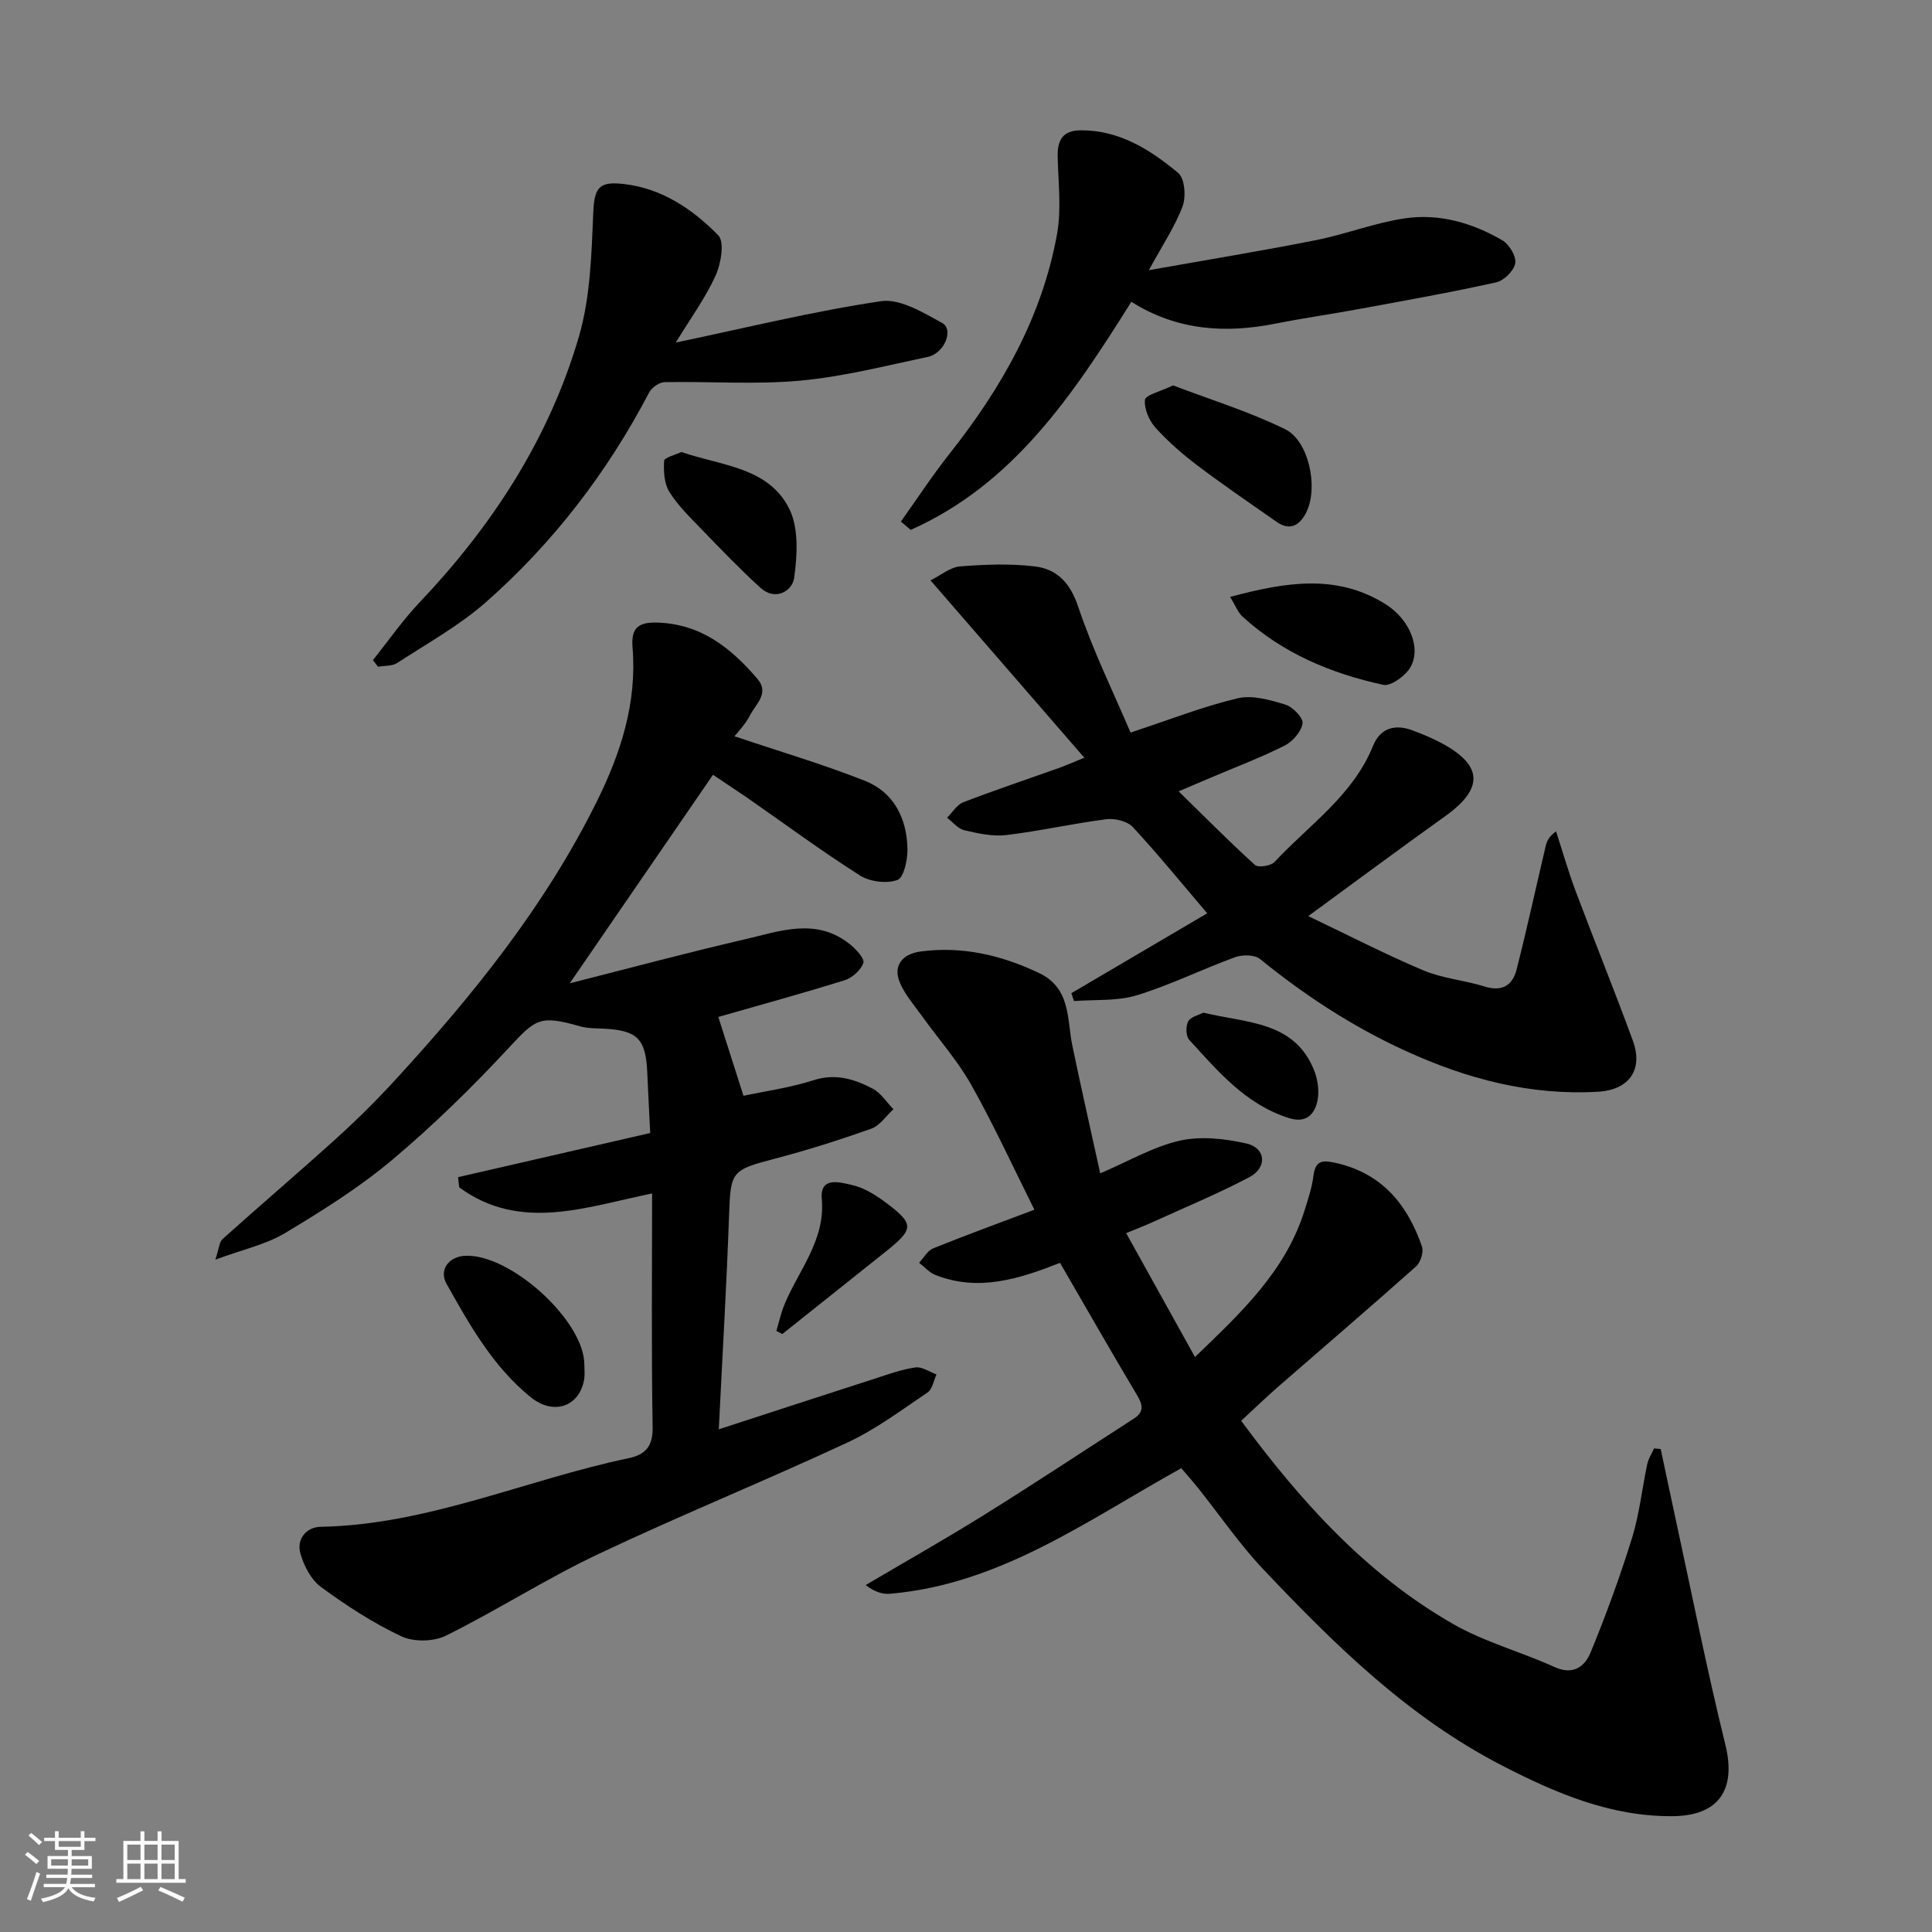
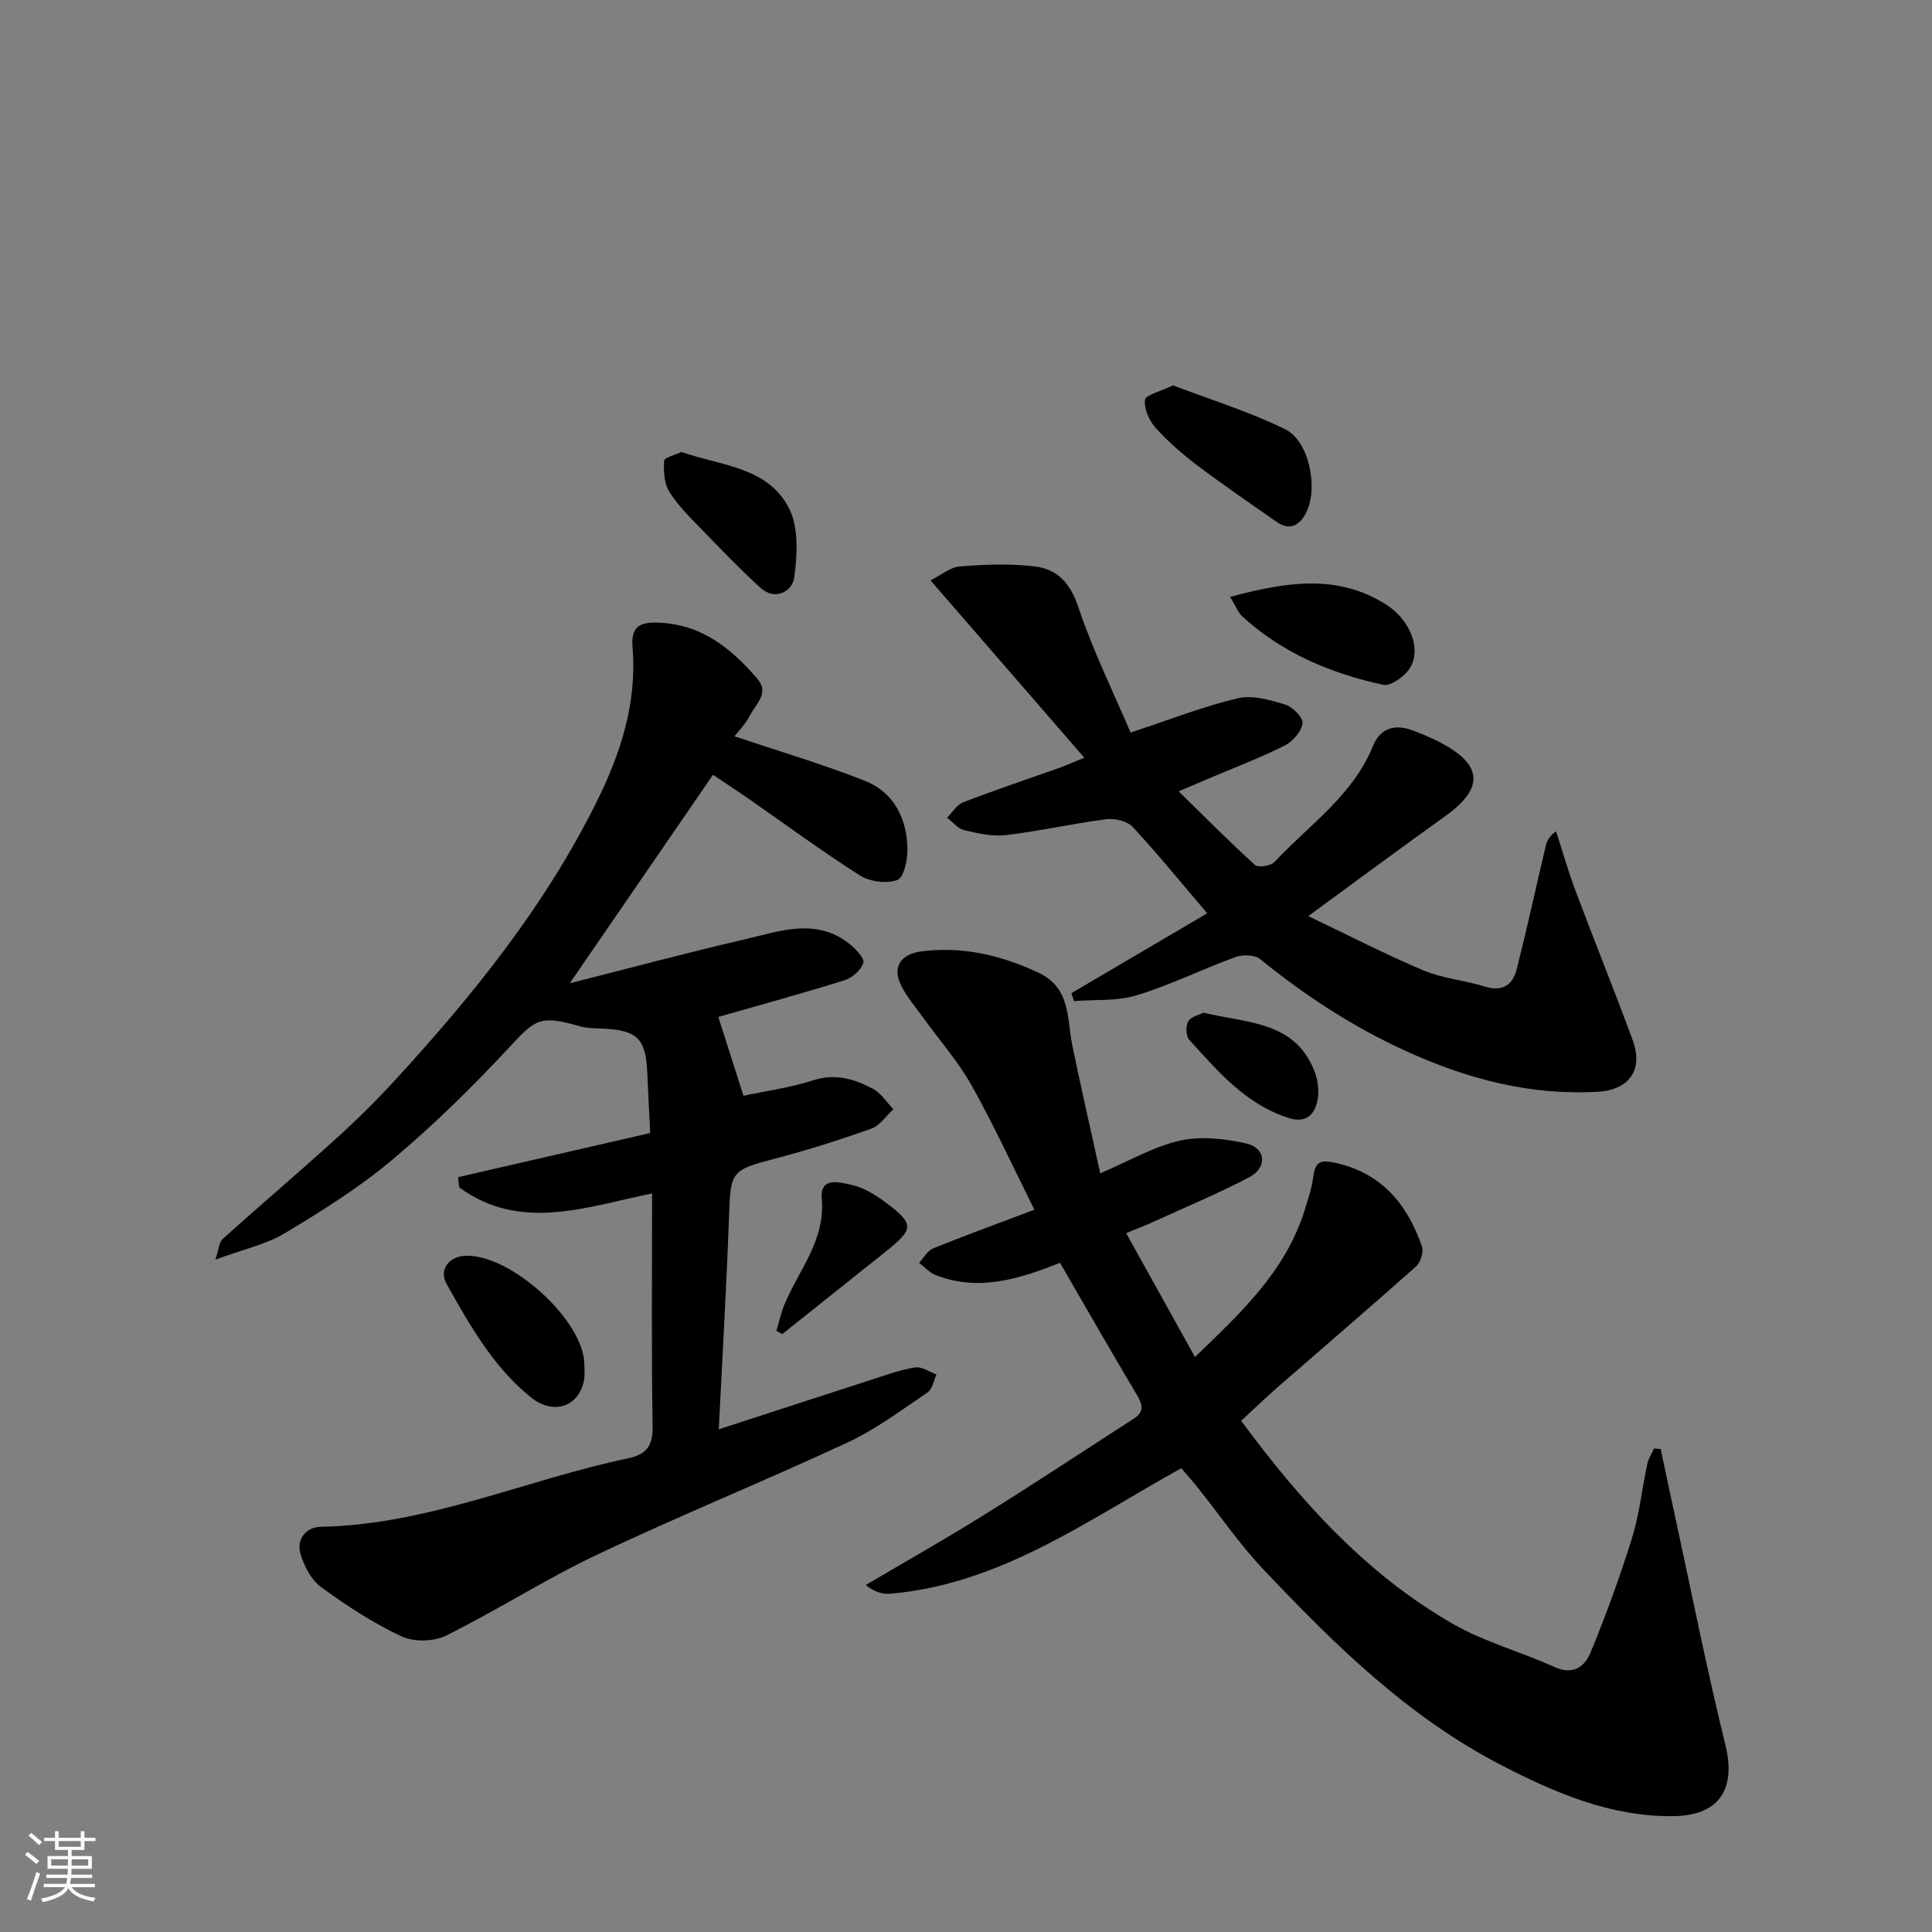
<svg xmlns="http://www.w3.org/2000/svg" enable-background="new 0 0 400 400" viewBox="0 0 400 400">
  <rect x="0" y="0" width="400" height="400" fill="#808080" stroke="none" />
  <path d="m5.17 384 .55-.58c.85.61 1.65 1.24 2.4 1.87l-.59.64c-.83-.73-1.62-1.38-2.36-1.93m1.22 9.53-.82-.34c.71-1.76 1.37-3.64 1.98-5.63.24.13.5.25.76.36-.6 1.67-1.24 3.54-1.92 5.61m-.5-13.5.57-.54c.56.44 1.31 1.06 2.26 1.87l-.64.64c-.68-.66-1.41-1.32-2.19-1.97m3.25.46h2.24v-1.36h.77v1.36h4.57v-1.36h.76v1.36h2.28v.69h-2.28v1.84h-2.64v1.26h4.18v2.64h-4.21c0 .45-.02.86-.05 1.21h4.32v.69h-4.38c-.04.34-.1.75-.19 1.22h5.15v.69h-4.82c.87 1.19 2.51 1.92 4.93 2.19-.17.31-.3.57-.37.76-2.77-.49-4.52-1.41-5.26-2.76-.56 1.26-2.3 2.23-5.24 2.9-.12-.24-.26-.48-.43-.72 2.73-.55 4.38-1.34 4.96-2.38h-4.38v-.69h4.65c.1-.38.17-.79.21-1.22h-4.32v-.69h4.4c.03-.34.05-.75.05-1.21h-4.2v-2.64h4.23v-1.26h-2.69v-1.84h-2.24zm1.46 4.46v1.29h3.45c.01-.4.02-.57.01-.53v-.32-.45h-3.46zm1.55-2.59h4.57v-1.19h-4.57zm6.11 2.59h-3.42v.77c-.01.19-.01.37-.02.53h3.44z" fill="#fafafa" />
-   <path d="m32.63 379.16h.82v1.98h3.54v7.89h1.46v.78h-14.37v-.78h1.46v-7.89h3.54v-1.98h.82v1.98h2.73zm-3.49 11.48.5.73c-1.61.82-3.28 1.63-5 2.41-.13-.27-.28-.55-.44-.82 1.75-.72 3.4-1.49 4.94-2.32m-2.78-5.55h2.73v-3.18h-2.73zm0 3.95h2.73v-3.2h-2.73zm3.54-3.95h2.73v-3.18h-2.73zm0 3.95h2.73v-3.2h-2.73zm7.89 4.68c-1.84-.92-3.51-1.7-5.02-2.32l.45-.73c1.89.8 3.57 1.55 5.04 2.23zm-1.62-11.81h-2.73v3.18h2.73zm-2.73 7.13h2.73v-3.2h-2.73z" fill="#fafafa" />
  <g fill="#000001">
    <path d="m147.62 160.41c-9.73 14.17-19.42 28.26-29.66 43.17 12.52-3.17 24.26-6.33 36.11-9.07 7.32-1.69 14.92-4.66 21.93 1.02 1.24 1 3.05 2.95 2.75 3.83-.52 1.5-2.3 3.1-3.89 3.59-8.81 2.75-17.72 5.18-26.14 7.6 1.71 5.35 3.46 10.84 5.21 16.32 4.33-.93 9.57-1.64 14.53-3.23 4.57-1.46 8.45-.22 12.23 1.76 1.7.89 2.87 2.8 4.28 4.25-1.51 1.38-2.8 3.4-4.58 4.03-6.58 2.34-13.27 4.46-20.03 6.23-8.9 2.32-9.1 2.65-9.41 11.57-.51 14.53-1.38 29.05-2.13 44.44 11.13-3.62 21.69-7.07 32.28-10.48 2.78-.9 5.57-1.92 8.44-2.33 1.35-.19 2.9.93 4.35 1.45-.59 1.27-.84 3.05-1.83 3.72-5.4 3.64-10.7 7.63-16.56 10.36-17.14 7.98-34.68 15.09-51.76 23.18-10.72 5.08-20.78 11.55-31.42 16.83-2.55 1.26-6.7 1.33-9.25.12-5.86-2.76-11.4-6.37-16.64-10.22-2.05-1.5-3.52-4.39-4.24-6.94-.83-2.94 1.23-5.44 4.15-5.5 22.26-.41 42.49-9.74 63.81-14.21 3.48-.73 5.04-2.44 4.97-6.43-.27-15.98-.11-31.96-.11-48.38-13.71 2.8-27.32 8.01-39.94-1.27-.08-.7-.16-1.4-.24-2.1 13.42-3.08 26.83-6.16 39.79-9.14-.25-5.02-.45-8.76-.61-12.5-.3-7.01-2.05-8.77-9.05-9.11-1.64-.08-3.34-.04-4.9-.49-8.27-2.36-9.15-1.54-14.67 4.41-7.6 8.19-15.64 16.06-24.18 23.24-6.83 5.74-14.51 10.56-22.19 15.16-3.95 2.37-8.71 3.39-14.43 5.5.75-2.23.78-3.62 1.49-4.26 7.84-7.04 15.87-13.87 23.68-20.95 4.19-3.8 8.23-7.8 12.05-11.97 16.11-17.54 30.97-35.97 41.66-57.48 5.06-10.18 8.44-20.62 7.49-32.1-.33-4 1.17-5.25 5.12-5.13 9.06.27 15.29 5.27 20.76 11.68 2.49 2.93-.35 5.17-1.51 7.44-1.01 1.97-2.64 3.61-3.26 4.42 9.02 3.04 18.14 5.73 26.96 9.2 6.04 2.38 8.74 7.81 8.85 14.15.04 2.23-.75 5.92-2.08 6.4-2.23.81-5.71.37-7.77-.94-7.98-5.07-15.6-10.71-23.38-16.12-2.37-1.62-4.8-3.21-7.03-4.72z" />
    <path d="m219.47 261.46c-8.37 3.28-16.81 6.06-25.83 2.5-1.25-.5-2.24-1.67-3.35-2.52.96-1.02 1.73-2.5 2.91-2.98 6.78-2.74 13.65-5.24 20.96-8-4.34-8.68-8.34-17.43-13.03-25.78-2.86-5.08-6.82-9.54-10.24-14.31-1.61-2.25-3.51-4.41-4.57-6.9-1.49-3.5.45-5.97 4.32-6.48 8.61-1.13 16.6.75 24.38 4.41 6.75 3.17 5.84 9.53 7.01 15.15 1.84 8.85 3.85 17.67 5.76 26.38 6.01-2.57 11.05-5.55 16.48-6.77 4.36-.98 9.34-.42 13.79.59 4.04.92 4.37 4.98.61 6.97-6.47 3.41-13.25 6.22-19.92 9.26-1.77.81-3.6 1.5-5.59 2.33 4.74 8.54 9.4 16.91 14.25 25.65 9.35-9.03 18.76-17.68 22.72-30.46.72-2.32 1.51-4.66 1.8-7.04.41-3.3 1.94-3.3 4.72-2.67 9.52 2.17 14.75 8.62 17.75 17.28.39 1.13-.28 3.29-1.21 4.12-9.46 8.43-19.09 16.66-28.64 24.99-2.48 2.16-4.84 4.45-7.58 6.98 12.14 16.43 25.77 31.72 43.93 42.1 6.54 3.74 14.06 5.74 20.97 8.89 3.9 1.77 6.28-.18 7.45-3.03 3.19-7.77 6.09-15.69 8.58-23.72 1.53-4.94 2.06-10.2 3.15-15.29.24-1.13.93-2.16 1.41-3.23.46.04.91.08 1.37.12 1.06 4.98 2.1 9.95 3.18 14.92 3.35 15.43 6.42 30.94 10.2 46.26 2.3 9.33-1.3 14.78-10.97 14.84-12.84.08-24.14-4.76-35.3-10.51-19.42-10.01-34.65-25.03-49.4-40.61-4.94-5.22-9.02-11.23-13.52-16.86-1.12-1.4-2.33-2.74-3.45-4.06-19.41 10.75-37.43 24.03-60.29 25.99-1.6.14-3.26-.42-5.05-1.8 8.23-4.86 16.56-9.56 24.67-14.62 10.38-6.47 20.58-13.22 30.86-19.85 2.13-1.37 1.87-2.8.67-4.82-5.36-8.98-10.53-18.05-15.96-27.42z" />
    <path d="m192.65 120.16c2.16-1.07 4.08-2.73 6.11-2.89 5.14-.41 10.39-.61 15.49 0 4.58.55 7.31 3.38 8.97 8.32 3.07 9.16 7.38 17.91 10.85 26.08 8.33-2.75 15.14-5.44 22.19-7.1 3.05-.72 6.71.35 9.88 1.32 1.52.46 3.71 2.74 3.54 3.88-.26 1.71-2.03 3.75-3.69 4.59-4.93 2.48-10.13 4.45-15.22 6.61-1.91.81-3.83 1.63-6.74 2.87 5.55 5.43 10.54 10.48 15.79 15.23.67.61 3.29.22 4.05-.6 7.16-7.69 16.23-13.75 20.39-24.02 1.53-3.78 4.61-4.6 8.29-3.2 1.97.75 3.94 1.56 5.8 2.55 8.69 4.6 8.9 9.44.87 15.18-9.13 6.52-18.14 13.22-28.36 20.69 8.42 4.01 16 7.94 23.84 11.24 3.99 1.68 8.52 2.04 12.7 3.34 3.61 1.13 5.77-.27 6.59-3.5 2.16-8.49 4.02-17.06 6.03-25.59.24-1.01.67-1.97 2.14-3.04 1.34 4.1 2.52 8.26 4.03 12.3 3.89 10.35 8.05 20.61 11.86 30.99 2.24 6.1-.8 10.24-7.16 10.62-14.1.82-27.2-2.65-39.92-8.47-10.93-5-20.81-11.46-30.1-19.01-1.11-.9-3.61-.93-5.11-.39-6.86 2.5-13.46 5.78-20.42 7.91-4.07 1.24-8.64.85-12.98 1.19-.18-.54-.37-1.09-.55-1.63 9.37-5.51 18.75-11.02 28.13-16.54-5.31-6.23-10.17-12.22-15.41-17.86-1.13-1.22-3.7-1.84-5.46-1.62-6.94.89-13.79 2.45-20.73 3.28-2.84.34-5.88-.34-8.72-1.01-1.31-.31-2.37-1.69-3.54-2.58 1.1-1.09 2.02-2.68 3.35-3.2 6.52-2.51 13.16-4.73 19.74-7.07 1.31-.47 2.59-1.04 5.33-2.15-10.88-12.53-21.16-24.38-31.85-36.72z" />
-     <path d="m234.23 62.48c-12.25 19.58-24.58 37.85-45.69 47.23-.67-.58-1.35-1.15-2.02-1.73 3.33-4.67 6.48-9.49 10.03-13.99 10.76-13.58 19.2-28.34 22.3-45.55.93-5.18.25-10.67.13-16.01-.07-3.39 1.02-5.43 4.74-5.45 8.04-.06 14.41 4.01 20.2 8.81 1.36 1.13 1.67 4.91.93 6.9-1.57 4.2-4.15 8.03-6.99 13.25 12.19-2.17 23.43-4 34.59-6.22 6.21-1.23 12.21-3.61 18.45-4.52 7.12-1.04 14 .96 20.18 4.58 1.41.83 2.89 3.32 2.63 4.74-.27 1.54-2.34 3.59-3.95 3.94-9.37 2.08-18.83 3.76-28.28 5.5-5.77 1.07-11.59 1.89-17.34 3.03-10.46 2.1-20.51 1.43-29.91-4.51z" />
-     <path d="m139.91 70.92c14.77-3.09 28.54-6.5 42.5-8.56 3.94-.58 8.7 2.35 12.64 4.49 2.49 1.35.5 6.31-2.97 7.04-8.77 1.85-17.54 4.11-26.43 4.92-9.27.85-18.69.13-28.04.31-1.11.02-2.68 1.11-3.21 2.14-8.64 16.49-19.81 31.08-33.73 43.36-5.55 4.89-12.18 8.57-18.43 12.64-1.05.68-2.64.54-3.98.78-.35-.46-.7-.91-1.05-1.37 3.2-4 6.15-8.25 9.66-11.95 15.08-15.9 26.81-33.92 32.97-54.97 2.4-8.2 2.63-17.14 2.99-25.78.23-5.35 1.32-6.46 6.49-5.85 7.74.91 14.13 5.22 19.39 10.6 1.34 1.37.56 5.91-.57 8.38-2.15 4.69-5.26 8.96-8.23 13.82z" />
    <path d="m242.87 79.79c7.64 2.92 15.71 5.4 23.2 9.07 4.89 2.39 6.88 11.92 4.47 17.03-1.2 2.55-3.21 4.26-6.21 2.17-5.46-3.82-10.97-7.58-16.29-11.59-3.14-2.37-6.16-4.99-8.79-7.9-1.34-1.48-2.39-3.92-2.2-5.79.09-.99 3.12-1.69 5.82-2.99z" />
    <path d="m120.98 282.52c0 .99.13 2.01-.02 2.98-.92 5.71-6.32 7.64-11.09 3.77-7.79-6.31-12.62-14.92-17.42-23.47-1.61-2.87.45-5.61 3.77-5.8 9.39-.52 24.78 13.46 24.76 22.52z" />
    <path d="m254.69 123.58c11.49-3.07 22.02-4.81 32.08 1.45 5.66 3.52 7.78 10.23 4.66 13.94-1.2 1.42-3.62 3.13-5.07 2.81-10.8-2.35-20.84-6.55-29.13-14.14-.92-.83-1.38-2.15-2.54-4.06z" />
    <path d="m141.08 93.58c8.25 2.87 17.93 3.1 22.28 11.66 2.04 4.01 1.72 9.7 1.06 14.43-.37 2.65-3.87 4.87-7 2.01-4.21-3.84-8.16-7.95-12.12-12.05-2.39-2.47-4.92-4.92-6.72-7.8-1.08-1.73-1.21-4.29-1.08-6.43.04-.67 2.31-1.21 3.58-1.82z" />
    <path d="m249.15 209.66c9.01 2.19 18.85 1.71 22.94 11.98.8 2.01 1.12 4.6.59 6.64-.66 2.57-2.39 4.31-5.87 3.19-8.94-2.85-14.65-9.68-20.6-16.19-.7-.76-.74-2.84-.2-3.82.53-.96 2.19-1.3 3.14-1.8z" />
    <path d="m160.74 275.55c.55-1.83.95-3.72 1.68-5.48 2.96-7.15 8.48-13.25 7.72-21.89-.41-4.69 3.85-3.37 6.21-2.85 2.45.54 4.84 2.01 6.91 3.55 6.1 4.55 6.03 5.53.07 10.29-7.12 5.68-14.24 11.36-21.36 17.03-.4-.21-.82-.43-1.23-.65z" />
  </g>
</svg>